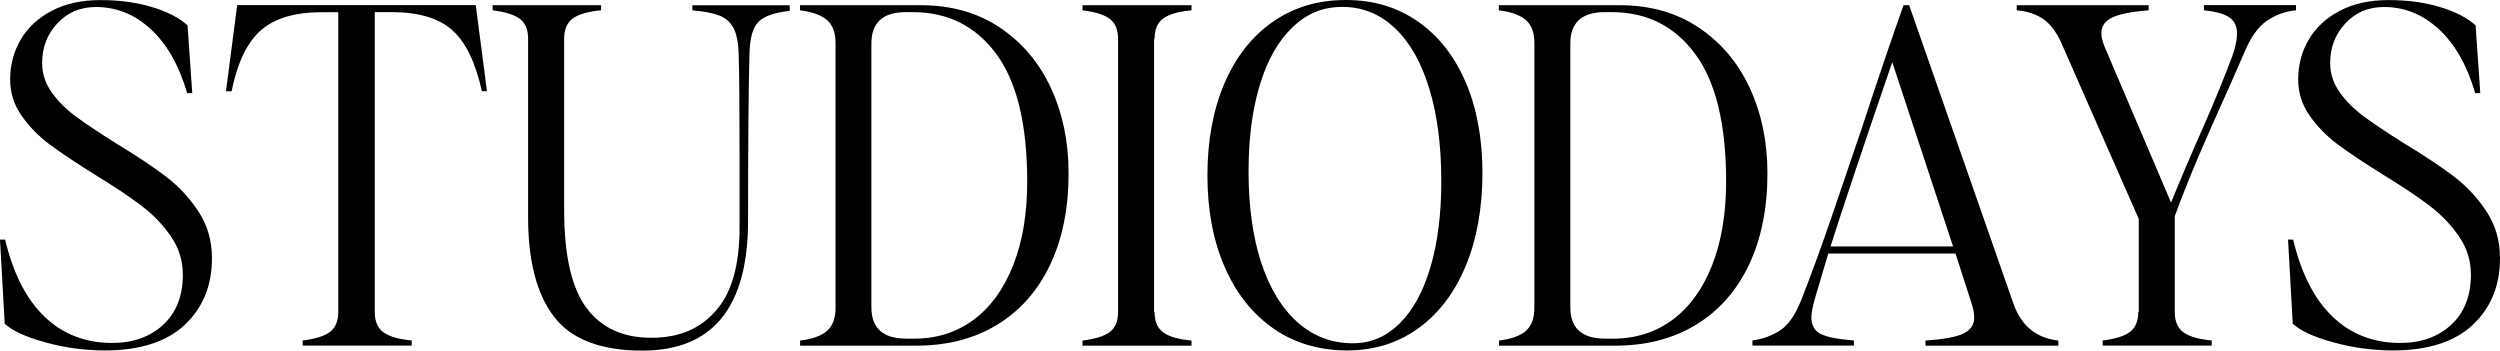
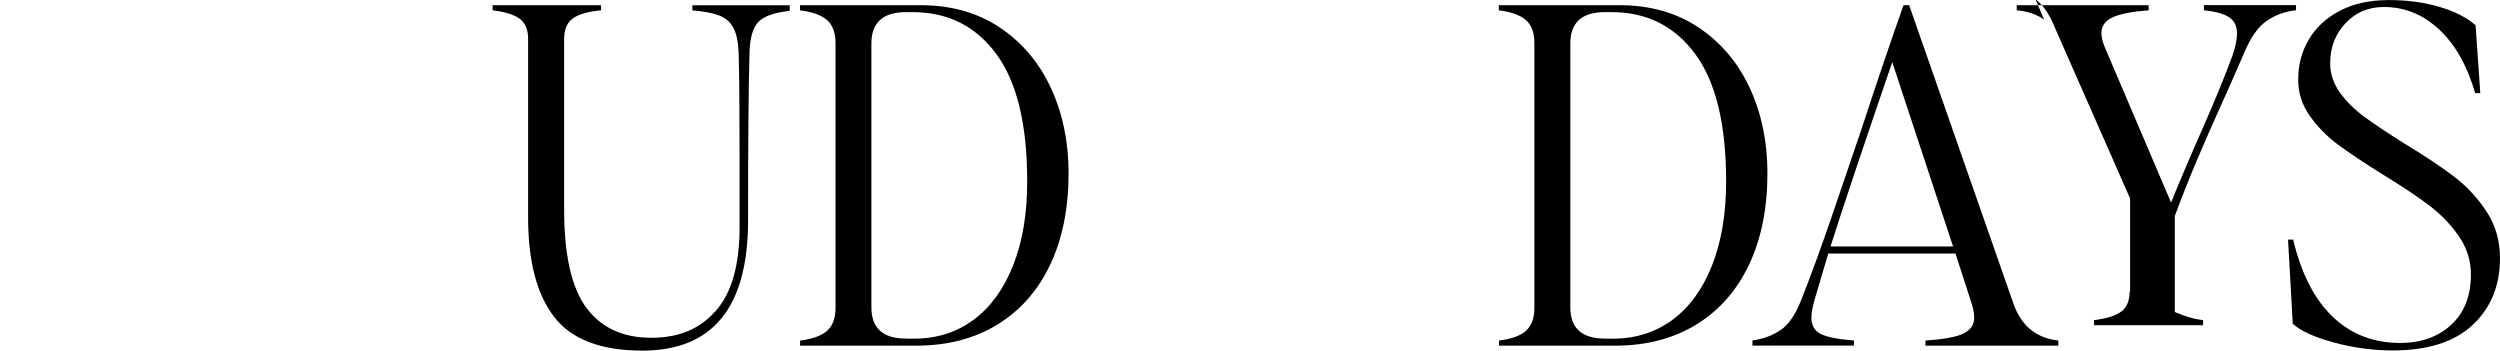
<svg xmlns="http://www.w3.org/2000/svg" id="Layer_1" data-name="Layer 1" viewBox="0 0 303.25 42.53">
-   <path d="m5.56,41.54c-2.38-.64-4.05-1.4-4.99-2.27l-.57-10.21h.62c.98,4.12,2.58,7.25,4.79,9.36,2.21,2.12,4.95,3.18,8.2,3.18,2.53,0,4.6-.74,6.19-2.21,1.59-1.48,2.38-3.5,2.38-6.07,0-1.7-.48-3.25-1.45-4.65-.96-1.4-2.16-2.64-3.58-3.72s-3.3-2.34-5.65-3.77c-2.31-1.44-4.13-2.66-5.48-3.66-1.34-1-2.48-2.17-3.4-3.49-.93-1.32-1.39-2.78-1.39-4.37,0-1.78.43-3.4,1.28-4.85.85-1.46,2.1-2.62,3.75-3.49C7.91.45,9.88.01,12.19.01s4.28.27,6.16.82c1.87.55,3.34,1.3,4.4,2.24l.57,8.23h-.62c-.98-3.37-2.45-5.95-4.4-7.75-1.95-1.8-4.17-2.7-6.67-2.7-1.89,0-3.45.66-4.68,1.99-1.23,1.32-1.84,2.93-1.84,4.82,0,1.29.4,2.48,1.19,3.58.79,1.1,1.79,2.08,2.98,2.95,1.19.87,2.81,1.95,4.85,3.23,2.5,1.51,4.51,2.86,6.04,4.03s2.84,2.58,3.92,4.23,1.62,3.53,1.62,5.65c0,3.33-1.11,6.02-3.32,8.09-2.21,2.06-5.44,3.09-9.68,3.09-2.38,0-4.77-.32-7.15-.96h0Z" />
-   <path d="m28.77.62h28.94l1.36,10.44h-.62c-.76-3.48-1.96-5.95-3.6-7.41-1.65-1.46-4.1-2.18-7.35-2.18h-2.04v36.37c0,1.13.35,1.96,1.05,2.47.7.51,1.84.84,3.43.99v.62h-13.22v-.62c1.55-.19,2.66-.54,3.32-1.05s.99-1.31.99-2.41V1.48h-1.99c-3.25,0-5.71.73-7.38,2.18-1.67,1.46-2.86,3.93-3.57,7.41h-.68l1.36-10.44h0Z" />
  <path d="m67.21,38.42c-2.1-2.72-3.15-6.73-3.15-12.03V4.71c0-1.1-.33-1.9-.99-2.41s-1.77-.86-3.32-1.05v-.62h13.16v.62c-1.59.15-2.73.48-3.43.99s-1.05,1.33-1.05,2.47v20.71c0,5.52.9,9.5,2.7,11.92,1.8,2.42,4.42,3.63,7.86,3.63s5.9-1.09,7.83-3.26,2.89-5.55,2.89-10.13v-8.91c0-5.67-.04-9.72-.11-12.14-.04-1.36-.25-2.4-.62-3.12-.38-.72-.96-1.23-1.73-1.53-.78-.3-1.86-.51-3.26-.62v-.62h11.8v.68c-1.82.19-3.07.62-3.77,1.31-.7.68-1.07,1.99-1.11,3.92-.11,3.78-.17,10.52-.17,20.2,0,10.52-4.28,15.78-12.82,15.78-5.03,0-8.6-1.36-10.7-4.09v-.02Z" />
  <path d="m100.33,40.12c.68-.6,1.02-1.53,1.02-2.78V5.22c0-1.25-.34-2.17-1.02-2.78-.68-.6-1.78-1-3.29-1.19v-.62h14.64c3.71,0,6.91.91,9.62,2.72,2.7,1.82,4.77,4.27,6.19,7.35,1.42,3.08,2.13,6.52,2.13,10.3,0,4.28-.75,7.98-2.24,11.12s-3.63,5.56-6.41,7.26c-2.78,1.7-6.06,2.55-9.85,2.55h-14.07v-.62c1.51-.19,2.61-.59,3.29-1.19h-.01Zm9.59.96h.96c2.76,0,5.17-.77,7.23-2.3,2.06-1.53,3.66-3.74,4.79-6.61,1.14-2.87,1.7-6.26,1.7-10.16,0-6.92-1.25-12.08-3.75-15.46-2.5-3.39-5.88-5.08-10.16-5.08h-.79c-2.8,0-4.2,1.27-4.2,3.8v32c0,2.54,1.4,3.8,4.2,3.8h.02Z" />
-   <path d="m134.63,40.26c.66-.51.99-1.31.99-2.41V4.71c0-1.1-.33-1.9-.99-2.41s-1.77-.86-3.32-1.05v-.62h13.22v.62c-1.59.15-2.73.48-3.43.99s-1.05,1.33-1.05,2.47h-.06v33.14h.06c0,1.13.35,1.96,1.05,2.47.7.51,1.84.84,3.43.99v.62h-13.22v-.62c1.55-.19,2.66-.54,3.32-1.05Z" />
-   <path d="m154.49,39.86c-2.55-1.76-4.53-4.25-5.93-7.46s-2.1-6.92-2.1-11.12.69-7.96,2.07-11.18c1.38-3.21,3.34-5.7,5.87-7.46,2.53-1.76,5.48-2.64,8.85-2.64s6.24.87,8.74,2.61c2.5,1.74,4.43,4.19,5.79,7.35s2.04,6.84,2.04,11.04-.68,8.04-2.04,11.29-3.28,5.77-5.76,7.55-5.36,2.67-8.65,2.67-6.33-.88-8.88-2.64h0Zm-1.5-8c1.02,3.12,2.49,5.53,4.4,7.23,1.91,1.7,4.15,2.55,6.72,2.55,2.16,0,4.05-.8,5.67-2.41,1.63-1.61,2.87-3.89,3.74-6.84s1.31-6.41,1.31-10.38c0-4.31-.48-8.06-1.45-11.24s-2.35-5.63-4.17-7.35c-1.82-1.72-3.94-2.58-6.36-2.58s-4.32.81-6.04,2.44c-1.72,1.63-3.05,3.94-3.97,6.95-.93,3.01-1.39,6.55-1.39,10.64s.51,7.86,1.53,10.98h0Z" />
  <path d="m185.1,40.12c.68-.6,1.02-1.53,1.02-2.78V5.22c0-1.25-.34-2.17-1.02-2.78-.68-.6-1.78-1-3.29-1.19v-.62h14.64c3.71,0,6.91.91,9.62,2.72,2.7,1.82,4.77,4.27,6.19,7.35s2.13,6.52,2.13,10.3c0,4.28-.75,7.98-2.24,11.12s-3.63,5.56-6.41,7.26c-2.78,1.7-6.06,2.55-9.84,2.55h-14.07v-.62c1.51-.19,2.61-.59,3.29-1.19h-.02Zm9.59.96h.96c2.76,0,5.17-.77,7.24-2.3,2.06-1.53,3.66-3.74,4.79-6.61,1.13-2.87,1.7-6.26,1.7-10.16,0-6.92-1.25-12.08-3.75-15.46-2.5-3.39-5.88-5.08-10.16-5.08h-.79c-2.8,0-4.2,1.27-4.2,3.8v32c0,2.54,1.4,3.8,4.2,3.8h0Z" />
  <path d="m216,40.03c.96-.66,1.79-1.86,2.47-3.6,1.1-2.76,2.28-5.99,3.55-9.67,1.27-3.69,2.5-7.33,3.72-10.92,1.97-6.02,3.69-11.08,5.16-15.21h.68l12.65,36.2c.95,2.69,2.76,4.18,5.45,4.48v.62h-16.12v-.62c2.19-.15,3.73-.43,4.6-.85.87-.42,1.31-1.06,1.31-1.93,0-.57-.13-1.23-.4-1.99l-1.87-5.79h-15.43l-1.65,5.56c-.27.98-.4,1.72-.4,2.21,0,.95.38,1.61,1.13,1.99.76.38,2.1.64,4.03.79v.62h-12.31v-.62c1.32-.19,2.47-.61,3.43-1.28h0Zm20.91-10.13l-7.38-22.36c-3.56,10.37-6.05,17.82-7.49,22.36h14.87Z" />
-   <path d="m247.95,2.38c-.89-.64-2-1.02-3.32-1.13v-.62h16v.62c-2.01.15-3.46.44-4.37.85-.91.42-1.36,1.06-1.36,1.93,0,.53.17,1.17.51,1.93l7.94,18.61c1.13-2.8,2.46-5.9,3.97-9.31,1.44-3.29,2.59-6.11,3.46-8.46.38-1.1.57-2,.57-2.72,0-.91-.32-1.57-.96-1.99-.64-.42-1.67-.7-3.06-.85v-.62h11.18v.62c-1.36.15-2.55.59-3.58,1.31-1.02.72-1.89,1.93-2.61,3.63-1.17,2.72-2.18,4.99-3.01,6.81-.91,2.01-1.84,4.14-2.81,6.41-.96,2.27-1.86,4.54-2.7,6.81v11.63c0,1.13.35,1.96,1.05,2.47s1.84.84,3.43.99v.62h-13.22v-.62c1.55-.19,2.66-.54,3.32-1.05s.99-1.31.99-2.41h.06v-11.29l-9.19-20.88c-.64-1.55-1.41-2.65-2.3-3.29h.01Z" />
+   <path d="m247.95,2.38c-.89-.64-2-1.02-3.32-1.13v-.62h16v.62c-2.01.15-3.46.44-4.37.85-.91.42-1.36,1.06-1.36,1.93,0,.53.17,1.17.51,1.93l7.94,18.61c1.13-2.8,2.46-5.9,3.97-9.31,1.44-3.29,2.59-6.11,3.46-8.46.38-1.1.57-2,.57-2.72,0-.91-.32-1.57-.96-1.99-.64-.42-1.67-.7-3.06-.85v-.62h11.18v.62c-1.36.15-2.55.59-3.58,1.31-1.02.72-1.89,1.93-2.61,3.63-1.17,2.72-2.18,4.99-3.01,6.81-.91,2.01-1.84,4.14-2.81,6.41-.96,2.27-1.86,4.54-2.7,6.81v11.63s1.84.84,3.43.99v.62h-13.22v-.62c1.55-.19,2.66-.54,3.32-1.05s.99-1.31.99-2.41h.06v-11.29l-9.19-20.88c-.64-1.55-1.41-2.65-2.3-3.29h.01Z" />
  <path d="m283.1,41.54c-2.38-.64-4.05-1.4-4.99-2.27l-.57-10.21h.62c.98,4.12,2.58,7.25,4.79,9.36,2.21,2.12,4.95,3.18,8.2,3.18,2.53,0,4.6-.74,6.19-2.21,1.59-1.48,2.38-3.5,2.38-6.07,0-1.7-.48-3.25-1.45-4.65-.96-1.4-2.16-2.64-3.57-3.72-1.42-1.08-3.3-2.34-5.65-3.77-2.31-1.44-4.13-2.66-5.48-3.66-1.34-1-2.48-2.17-3.41-3.49s-1.39-2.78-1.39-4.37c0-1.78.42-3.4,1.28-4.85.85-1.46,2.1-2.62,3.75-3.49,1.65-.87,3.62-1.31,5.93-1.31s4.28.27,6.16.82c1.87.55,3.34,1.3,4.4,2.24l.57,8.23h-.62c-.98-3.37-2.45-5.95-4.4-7.75-1.95-1.8-4.17-2.7-6.67-2.7-1.89,0-3.45.66-4.68,1.99-1.23,1.32-1.84,2.93-1.84,4.82,0,1.29.4,2.48,1.19,3.58.79,1.1,1.79,2.08,2.98,2.95s2.81,1.95,4.85,3.23c2.5,1.51,4.51,2.86,6.04,4.03s2.84,2.58,3.92,4.23c1.08,1.65,1.62,3.53,1.62,5.65,0,3.33-1.11,6.02-3.32,8.09-2.21,2.06-5.44,3.09-9.68,3.09-2.38,0-4.77-.32-7.15-.96h0Z" />
</svg>